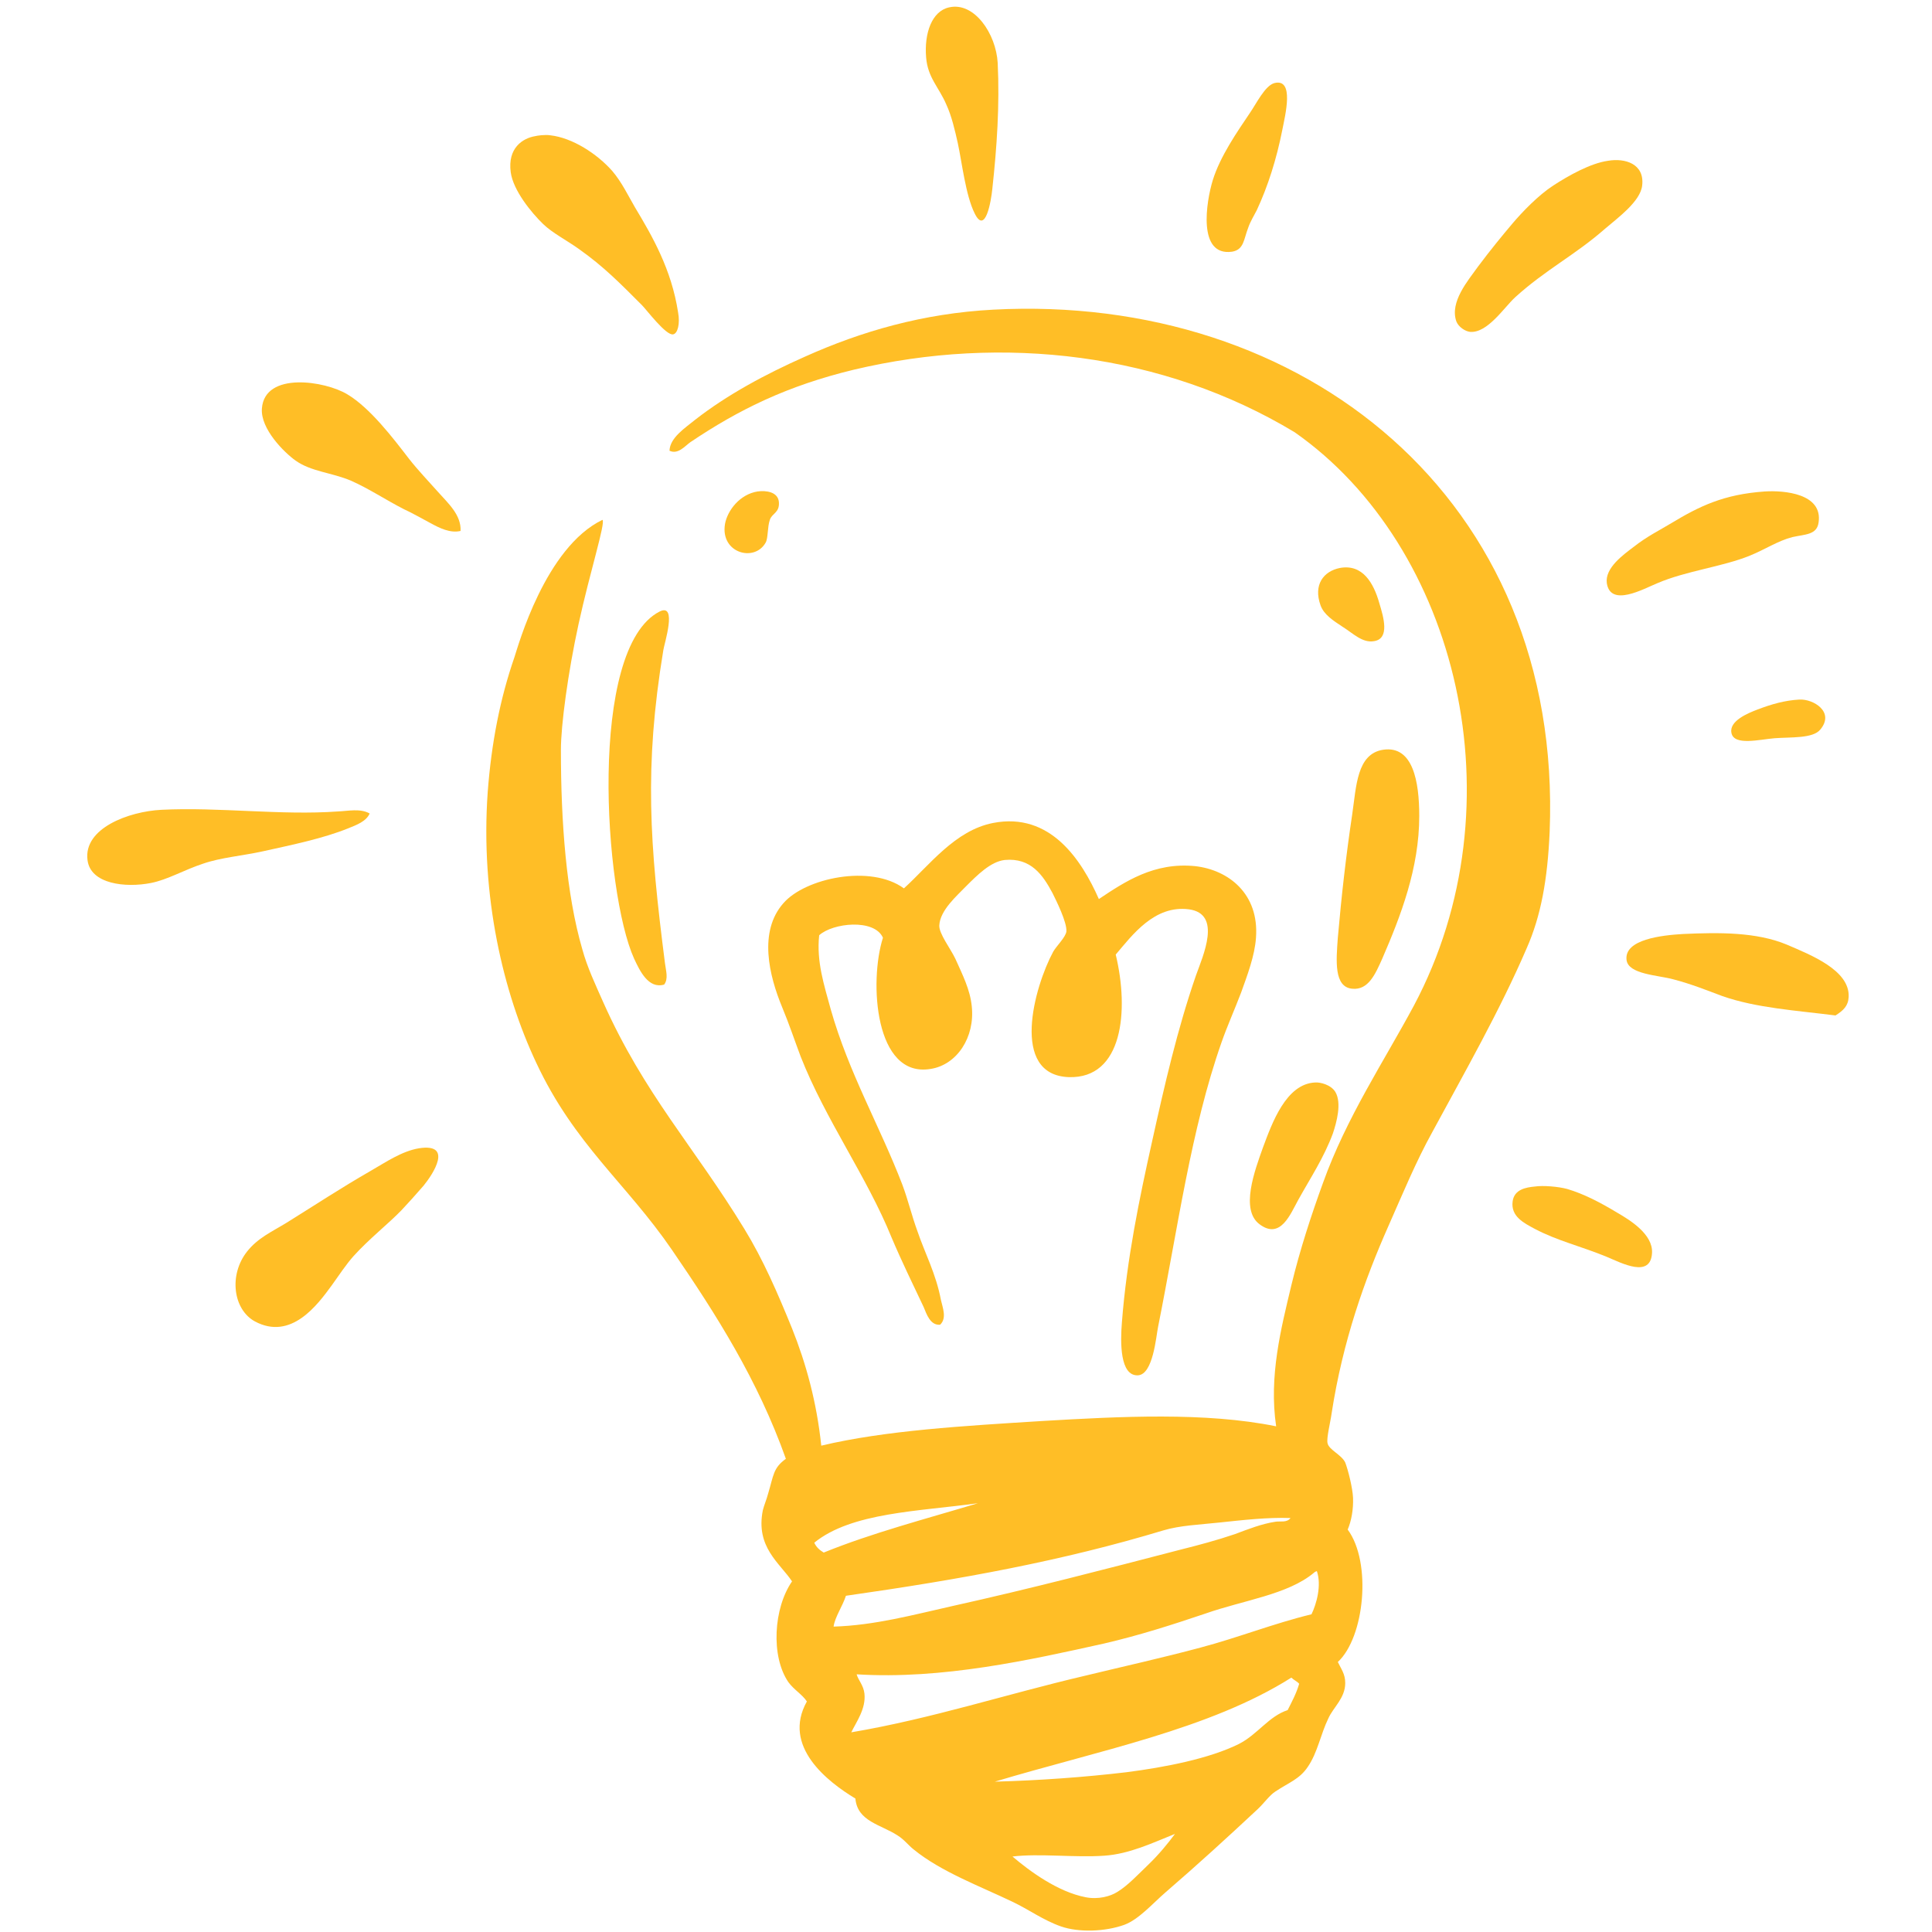
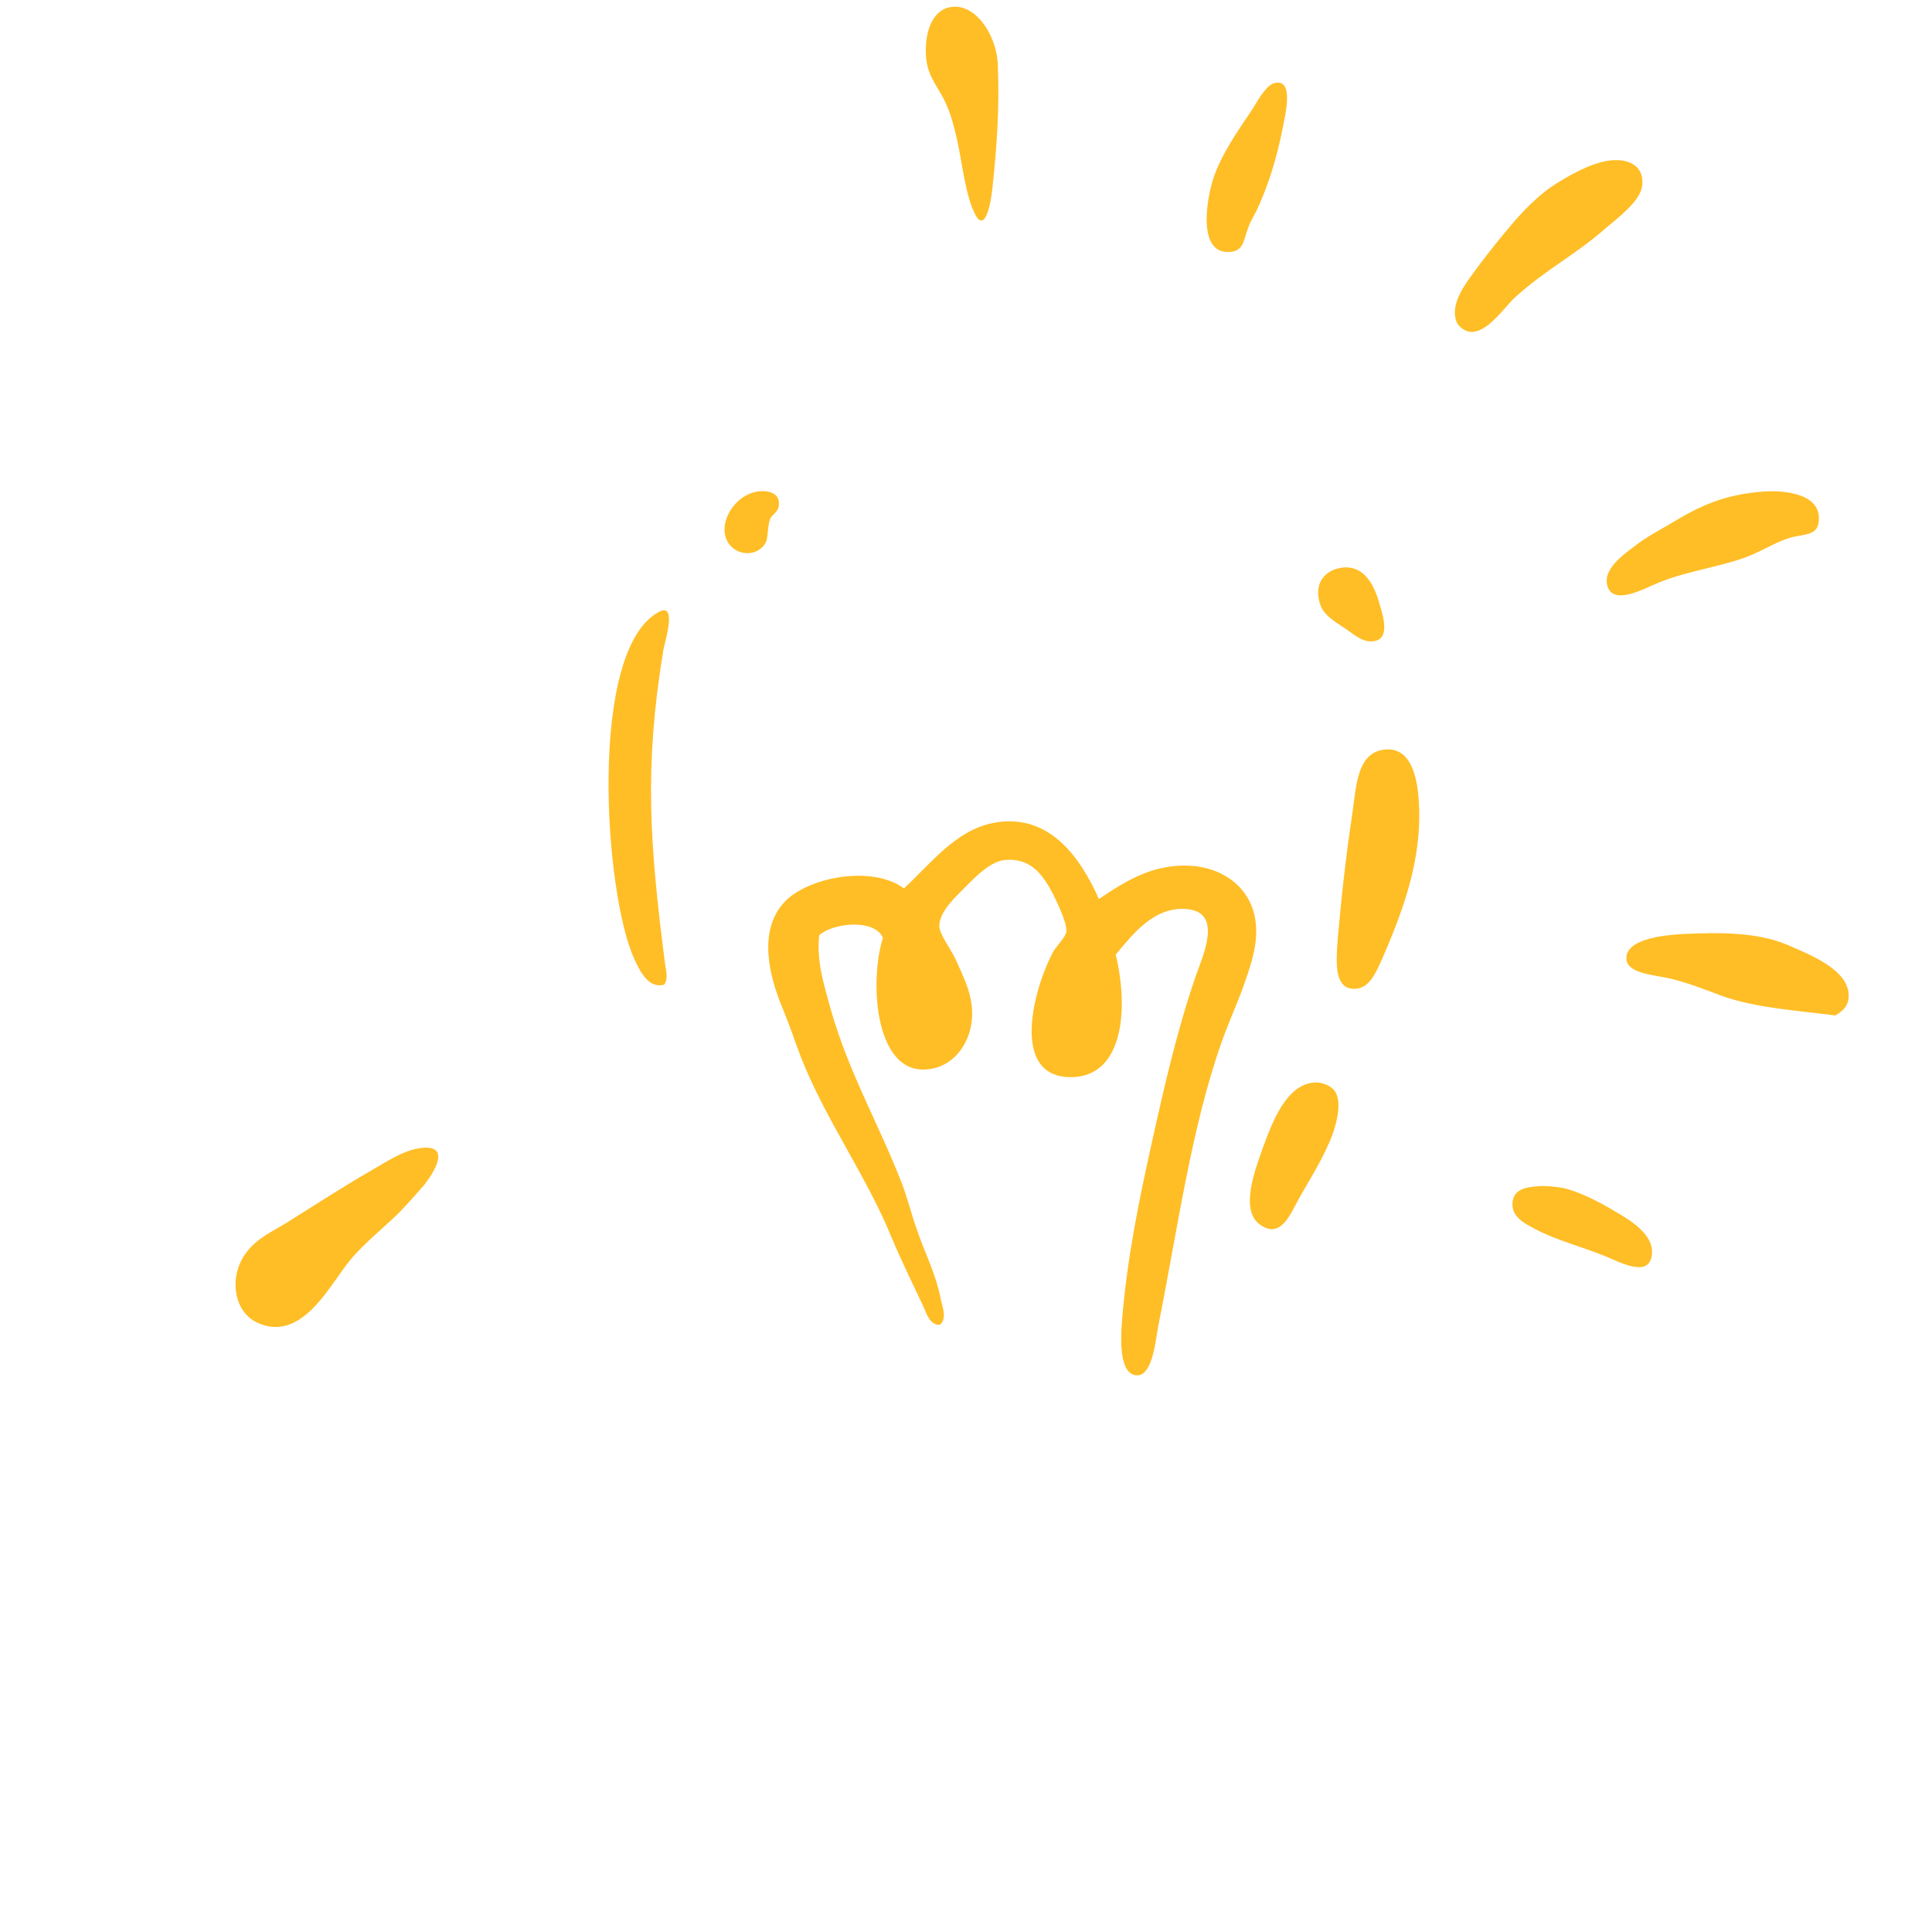
<svg xmlns="http://www.w3.org/2000/svg" width="500" viewBox="0 0 375 375" height="500" preserveAspectRatio="xMidYMid meet">
  <defs>
    <clipPath id="443ade211e">
-       <path d="M 94.059 59.777 L 301 59.777 L 301 374.727 L 94.059 374.727 Z M 94.059 59.777 " clip-rule="nonzero" />
-     </clipPath>
+       </clipPath>
    <clipPath id="a542caf5a0">
-       <path d="M 16.172 157 L 72 157 L 72 172 L 16.172 172 Z M 16.172 157 " clip-rule="nonzero" />
-     </clipPath>
+       </clipPath>
    <clipPath id="700bb82efc">
      <path d="M 315.266 181 L 358.828 181 L 358.828 197.926 L 315.266 197.926 Z M 315.266 181 " clip-rule="nonzero" />
    </clipPath>
  </defs>
  <path fill="#ffbe26" d="M 184.23 1.43 C 189.102 0.316 193.328 6.539 193.652 12.207 C 194.051 20.43 193.492 28.574 192.613 36.637 C 192.375 39.031 191.258 45.656 189.184 41.426 C 187.426 37.914 186.707 31.449 185.906 27.777 C 185.352 25.301 184.711 22.504 183.672 20.27 C 182.234 16.918 180.082 15.082 179.762 11.172 C 179.359 6.461 180.879 2.148 184.23 1.43 " fill-opacity="1" fill-rule="evenodd" />
  <path fill="#ffbe26" d="M 247.375 16.121 C 251.289 15.164 249.453 22.348 248.895 25.219 C 247.777 30.887 246.102 36.156 243.945 40.789 C 243.465 41.742 242.668 43.023 242.27 44.219 C 241.391 46.457 241.469 48.453 239.156 48.852 C 232.371 49.809 234.129 39.113 235.402 34.961 C 236.844 30.328 240.113 25.617 242.59 21.945 C 243.863 20.109 245.543 16.602 247.375 16.121 " fill-opacity="1" fill-rule="evenodd" />
-   <path fill="#ffbe26" d="M 103.922 26.418 C 104.164 26.34 105.758 26.098 106.797 26.258 C 111.105 26.738 115.898 29.848 118.852 33.203 C 120.688 35.359 121.887 37.914 123.238 40.227 C 126.594 45.816 130.344 52.281 131.621 60.664 C 132.023 62.82 131.543 64.738 130.664 64.895 C 129.309 65.215 125.477 60.105 124.598 59.227 C 120.367 54.996 117.176 51.727 112.305 48.289 C 109.828 46.535 107.277 45.258 105.438 43.504 C 103.125 41.266 99.613 36.957 99.133 33.445 C 98.492 28.734 101.445 26.816 103.922 26.418 " fill-opacity="1" fill-rule="evenodd" />
  <path fill="#ffbe26" d="M 312.121 31.207 C 315.395 30.648 319.227 31.766 318.746 35.996 C 318.426 39.113 313.879 42.383 311.562 44.379 C 305.652 49.566 300.066 52.281 294.082 57.711 C 291.922 59.707 288.73 64.656 285.375 64.418 C 284.418 64.336 283.062 63.457 282.66 62.344 C 281.387 58.59 284.898 54.516 286.895 51.727 C 289.289 48.531 291.445 45.895 293.602 43.344 C 295.438 41.184 298.551 37.914 301.508 35.996 C 304.461 34.082 308.688 31.688 312.121 31.207 " fill-opacity="1" fill-rule="evenodd" />
  <g clip-path="url(#443ade211e)">
    <path fill="#ffbe26" d="M 214.328 360.191 C 208.738 360.59 201.715 359.715 196.523 360.348 C 199.801 363.145 205.305 367.215 210.734 368.254 C 213.133 368.73 215.523 368.094 216.883 367.215 C 218.879 366.016 220.953 363.781 222.867 361.949 C 224.945 359.953 226.703 357.797 228.059 355.961 C 223.668 357.715 219.195 359.871 214.328 360.191 Z M 193.09 345.82 C 201.797 345.582 210.574 344.945 218.641 343.988 C 226.141 343.023 234.762 341.352 240.512 338.48 C 244.102 336.641 246.262 333.129 249.934 331.93 C 250.734 330.336 251.609 328.738 252.168 326.82 C 251.77 326.344 251.133 326.105 250.652 325.625 C 234.762 335.68 212.973 339.832 193.09 345.82 Z M 255.602 304.949 C 255.363 305.027 255.199 305.105 255.039 305.266 C 250.012 309.496 241.309 310.617 234.047 313.168 C 227.422 315.402 221.195 317.402 214.328 319 C 199.961 322.191 182.875 326.023 166.27 324.984 C 166.586 326.105 167.625 327.141 167.789 328.738 C 168.105 331.691 166.188 334.246 165.234 336.242 C 180.801 333.605 195.41 328.816 210.418 325.305 C 218 323.469 225.582 321.789 233.008 319.797 C 240.273 317.879 247.297 315.086 254.562 313.332 C 255.52 311.336 256.559 307.742 255.602 304.949 Z M 236.602 295.531 C 232.93 295.926 229.016 296.086 225.824 297.043 C 206.266 302.953 186.625 306.543 164.195 309.738 C 163.559 311.73 162.039 313.891 161.801 315.723 C 169.785 315.484 177.367 313.41 184.871 311.73 C 199.961 308.383 214.648 304.551 229.094 300.797 C 232.609 299.918 236.203 298.961 239.715 297.766 C 242.27 296.805 244.902 295.77 247.539 295.371 C 248.496 295.207 249.773 295.609 250.492 294.648 C 246.02 294.488 241.148 295.051 236.602 295.531 Z M 158.047 299.438 C 158.449 300.316 159.086 300.875 159.883 301.352 C 169.305 297.523 179.762 294.809 189.82 291.773 C 178.324 293.371 165.312 293.535 158.047 299.438 Z M 261.586 296.887 C 266.297 303.27 264.859 317.801 259.672 322.59 C 260.312 323.949 261.109 324.906 261.109 326.664 C 261.109 329.617 258.793 331.375 257.836 333.527 C 256.32 336.641 255.758 340.152 253.844 342.945 C 252.246 345.34 250.172 345.98 247.539 347.738 C 246.418 348.453 245.305 350.055 244.102 351.168 C 238.117 356.758 232.527 361.867 226.141 367.379 C 223.75 369.449 221.035 372.566 218.238 373.602 C 214.484 374.957 209.379 375.117 205.945 373.922 C 202.512 372.723 199.715 370.648 196.523 369.133 C 190.379 366.18 182.637 363.305 177.367 358.996 C 176.328 358.195 175.531 357.078 174.254 356.281 C 170.98 354.125 166.426 353.566 166.031 349.098 C 160.605 345.82 151.742 338.957 156.613 330.254 C 155.73 328.898 154.137 328.016 153.02 326.5 C 149.586 321.473 150.145 312.133 153.734 306.945 C 151.34 303.352 146.633 300.316 148.066 293.133 C 148.309 292.172 148.789 291.059 149.105 289.863 C 150.145 286.426 150.062 284.914 152.539 283.156 C 147.109 267.906 139.129 255.293 130.426 242.602 C 121.566 229.668 111.508 222.164 104.082 206.277 C 97.695 192.707 93.227 174.023 94.664 153.75 C 95.379 144.25 97.055 135.629 99.852 127.562 C 100.57 125.406 105.84 106.25 116.938 100.902 C 117.57 101.457 114.539 110.879 112.305 121.098 C 110.23 130.594 108.871 140.816 108.871 145.527 C 108.871 159.656 109.91 173.543 113.023 184.242 C 113.98 187.758 115.574 191.109 117.094 194.543 C 125.078 212.426 134.734 222.562 144.477 238.527 C 148.145 244.516 150.941 250.984 153.734 257.848 C 156.449 264.633 158.523 272.141 159.406 280.602 C 171.777 277.648 187.027 276.77 202.352 275.812 C 217.441 274.93 233.965 274.055 247.699 276.848 C 246.262 267.109 248.656 257.848 250.652 249.465 C 252.324 242.52 254.562 235.73 256.797 229.586 C 261.348 216.895 268.613 206.039 274.441 195.18 C 295.195 156.145 282.984 106.09 251.289 83.895 C 225.746 68.488 194.609 64.895 165.711 71.762 C 152.855 74.875 143.52 79.426 134.02 85.812 C 132.98 86.531 131.621 88.285 129.949 87.488 C 130.027 84.934 133.059 83.02 134.898 81.5 C 141.125 76.633 148.547 72.641 156.289 69.207 C 167.148 64.336 179.125 60.828 192.773 60.105 C 252.727 56.914 303.418 96.59 300.785 161.492 C 300.383 170.672 299.109 177.777 296.316 184.082 C 291.125 196.137 284.34 208.031 278.035 219.688 C 274.844 225.438 272.285 231.664 269.492 237.969 C 264.859 248.43 260.629 260.324 258.473 274.293 C 258.234 276.051 257.438 279.16 257.676 280.117 C 257.914 281.395 260.391 282.355 261.109 283.871 C 261.664 285.309 262.547 288.82 262.625 290.738 C 262.707 292.973 262.305 295.207 261.586 296.887 " fill-opacity="1" fill-rule="evenodd" />
  </g>
-   <path fill="#ffbe26" d="M 89.395 103.055 C 87.398 103.535 85.32 102.5 83.562 101.539 C 81.891 100.66 80.133 99.625 78.379 98.824 C 74.945 97.07 71.586 94.832 68.156 93.316 C 64.406 91.719 60.414 91.559 57.383 89.406 C 55.227 87.887 50.516 83.258 50.836 79.266 C 51.391 72.078 63.129 73.918 67.438 76.551 C 71.832 79.184 76.223 84.934 79.414 89.086 C 81.172 91.32 83.168 93.398 85.082 95.551 C 86.918 97.625 89.555 99.941 89.395 103.055 " fill-opacity="1" fill-rule="evenodd" />
  <path fill="#ffbe26" d="M 147.031 95.395 C 148.707 95.152 151.023 95.473 151.184 97.465 C 151.34 99.547 149.824 99.625 149.426 100.902 C 148.949 102.258 149.105 104.41 148.629 105.293 C 146.473 109.203 139.766 107.363 140.723 101.695 C 141.203 99.066 143.598 95.949 147.031 95.395 " fill-opacity="1" fill-rule="evenodd" />
  <path fill="#ffbe26" d="M 342.535 95.395 C 346.289 95.152 353.793 95.789 352.992 101.379 C 352.676 103.855 350.363 103.691 347.887 104.254 C 345.09 104.973 342.613 106.645 339.66 107.844 C 334.395 110 327.289 110.797 321.699 113.195 C 318.984 114.312 312.602 117.906 311.883 113.195 C 311.48 110.242 315.074 107.688 317.07 106.168 C 319.703 104.094 322.18 102.895 324.414 101.539 C 329.844 98.266 334.555 95.949 342.535 95.395 " fill-opacity="1" fill-rule="evenodd" />
  <path fill="#ffbe26" d="M 260.074 110.242 C 264.465 109.441 266.617 113.117 267.734 117.105 C 268.535 119.738 269.809 123.973 266.699 124.449 C 264.465 124.848 262.625 122.934 260.707 121.734 C 258.633 120.379 256.957 119.262 256.32 117.504 C 254.883 113.512 256.879 110.879 260.074 110.242 " fill-opacity="1" fill-rule="evenodd" />
  <path fill="#ffbe26" d="M 128.906 191.109 C 125.871 191.988 124.199 188.477 123.082 186.078 C 117.254 173.227 114.062 125.805 128.031 118.699 C 131.543 116.945 128.906 125.012 128.75 126.207 C 124.996 148.961 126.113 163.887 129.07 186.957 C 129.23 188.316 129.785 189.992 128.906 191.109 " fill-opacity="1" fill-rule="evenodd" />
-   <path fill="#ffbe26" d="M 349.242 135.785 C 351.957 135.629 356.188 138.18 353.316 141.613 C 351.879 143.371 347.648 143.051 344.453 143.289 C 341.5 143.531 336.551 144.809 336.07 142.254 C 335.594 139.938 339.266 138.422 341.18 137.699 C 343.895 136.664 346.449 135.945 349.242 135.785 " fill-opacity="1" fill-rule="evenodd" />
  <path fill="#ffbe26" d="M 268.457 145.527 C 274.281 144.648 275.477 151.754 275.477 158.379 C 275.477 168.516 271.887 177.777 268.293 186.078 C 266.938 189.113 265.582 192.227 262.465 191.91 C 258.871 191.59 259.355 186.398 259.672 182.012 C 260.391 173.785 261.27 166.043 262.465 158.062 C 263.266 152.633 263.344 146.324 268.457 145.527 " fill-opacity="1" fill-rule="evenodd" />
  <g clip-path="url(#a542caf5a0)">
    <path fill="#ffbe26" d="M 71.75 157.898 C 71.109 159.418 69.195 160.133 67.598 160.773 C 62.652 162.77 56.742 163.969 50.996 165.246 C 47.004 166.121 42.852 166.445 39.418 167.637 C 35.75 168.836 32.551 170.75 29.281 171.391 C 24.41 172.348 17.547 171.633 16.984 166.922 C 16.188 160.773 24.969 157.5 31.355 157.18 C 42.531 156.621 54.586 158.301 65.605 157.5 C 67.598 157.422 69.914 156.863 71.75 157.898 " fill-opacity="1" fill-rule="evenodd" />
  </g>
  <path fill="#ffbe26" d="M 213.289 174.504 C 218.32 171.152 223.988 167.32 231.969 168.117 C 238.434 168.836 244.422 173.465 243.785 182.012 C 243.547 185.52 242.109 189.273 240.91 192.625 C 239.637 195.977 238.195 199.172 237.082 202.363 C 231.172 219.207 228.617 238.367 224.785 257.531 C 224.387 259.441 223.828 266.789 220.875 266.949 C 217.363 267.109 217.441 260.562 217.762 256.652 C 218.719 244.277 221.195 232.461 223.59 221.684 C 226.062 210.508 228.539 199.73 232.129 189.352 C 233.488 185.52 237.238 177.379 230.773 176.5 C 224.07 175.625 219.754 181.531 216.562 185.281 C 219.195 196.215 217.922 209.391 207.465 209.07 C 195.965 208.672 200.758 191.508 204.426 184.723 C 205.066 183.605 206.824 181.93 206.984 180.812 C 207.141 179.055 204.988 174.742 204.27 173.305 C 202.43 169.875 200.121 166.445 195.008 166.922 C 192.293 167.242 189.742 169.793 187.426 172.109 C 185.75 173.867 182.473 176.66 182.316 179.613 C 182.234 181.211 184.473 184.082 185.426 186.078 C 186.785 189.113 188.305 192.066 188.621 195.34 C 189.262 201.328 185.75 206.68 180.641 207.477 C 169.785 209.312 168.664 190.547 171.379 182.012 C 169.703 178.258 161.637 179.133 159.004 181.531 C 158.449 186.637 159.961 191.191 161.242 195.898 C 164.754 208.273 170.742 218.492 175.133 229.91 C 176.246 232.863 176.969 235.973 178.086 239.012 C 179.52 243.238 181.676 247.23 182.637 252.34 C 182.953 253.777 183.832 255.852 182.473 257.129 C 180.562 257.293 179.844 255.055 179.281 253.699 C 177.207 249.305 175.051 244.918 173.055 240.203 C 168.266 228.391 160.203 217.293 155.41 205.078 C 154.293 202.125 153.18 198.773 151.816 195.5 C 149.27 189.352 147.188 180.812 152.062 175.305 C 156.289 170.434 168.984 167.719 175.449 172.43 C 180.398 167.961 185.352 161.172 192.773 159.734 C 203.871 157.582 209.938 166.922 213.289 174.504 " fill-opacity="1" fill-rule="evenodd" />
  <g clip-path="url(#700bb82efc)">
    <path fill="#ffbe26" d="M 356.27 197.098 C 348.684 196.137 340.938 195.66 334.316 193.344 C 331.52 192.305 328.41 191.031 324.734 190.07 C 321.781 189.273 316.031 189.113 315.711 186.32 C 315.234 182.328 322.578 181.531 326.652 181.289 C 333.676 180.969 340.938 180.891 346.848 183.363 C 351.477 185.359 359.062 188.316 358.824 193.5 C 358.742 195.258 357.789 196.137 356.27 197.098 " fill-opacity="1" fill-rule="evenodd" />
  </g>
  <path fill="#ffbe26" d="M 255.281 210.109 C 256.16 210.027 258.316 210.508 259.191 211.945 C 260.469 214.102 259.43 217.852 258.711 220.008 C 256.957 224.719 254.406 228.551 252.008 232.863 C 250.492 235.574 248.574 240.684 244.504 237.648 C 240.672 234.855 243.547 227.195 245.141 222.723 C 246.898 218.016 249.613 210.348 255.281 210.109 " fill-opacity="1" fill-rule="evenodd" />
  <path fill="#ffbe26" d="M 81.332 222.879 C 88.035 221.844 84.043 227.914 82.207 230.148 C 80.609 231.98 79.254 233.5 77.898 234.934 C 75.426 237.492 71.586 240.523 68.633 243.797 C 67.199 245.395 65.84 247.469 64.406 249.465 C 61.613 253.297 56.5 260.246 49.477 256.488 C 45.246 254.176 44.367 247.469 47.957 242.918 C 50.039 240.285 52.75 239.09 55.625 237.332 C 61.531 233.66 65.84 230.785 72.066 227.195 C 74.859 225.594 77.977 223.441 81.332 222.879 " fill-opacity="1" fill-rule="evenodd" />
  <path fill="#ffbe26" d="M 297.91 230.305 C 299.508 230.066 302.461 230.305 304.219 230.785 C 307.414 231.742 310.523 233.34 313.957 235.414 C 316.434 236.852 320.824 239.566 320.66 243.156 C 320.422 248.191 314.754 245.156 311.883 243.957 C 306.848 241.883 302.301 240.844 297.91 238.527 C 295.836 237.41 293.203 236.137 293.602 233.18 C 293.918 230.867 296.156 230.469 297.91 230.305 " fill-opacity="1" fill-rule="evenodd" />
</svg>